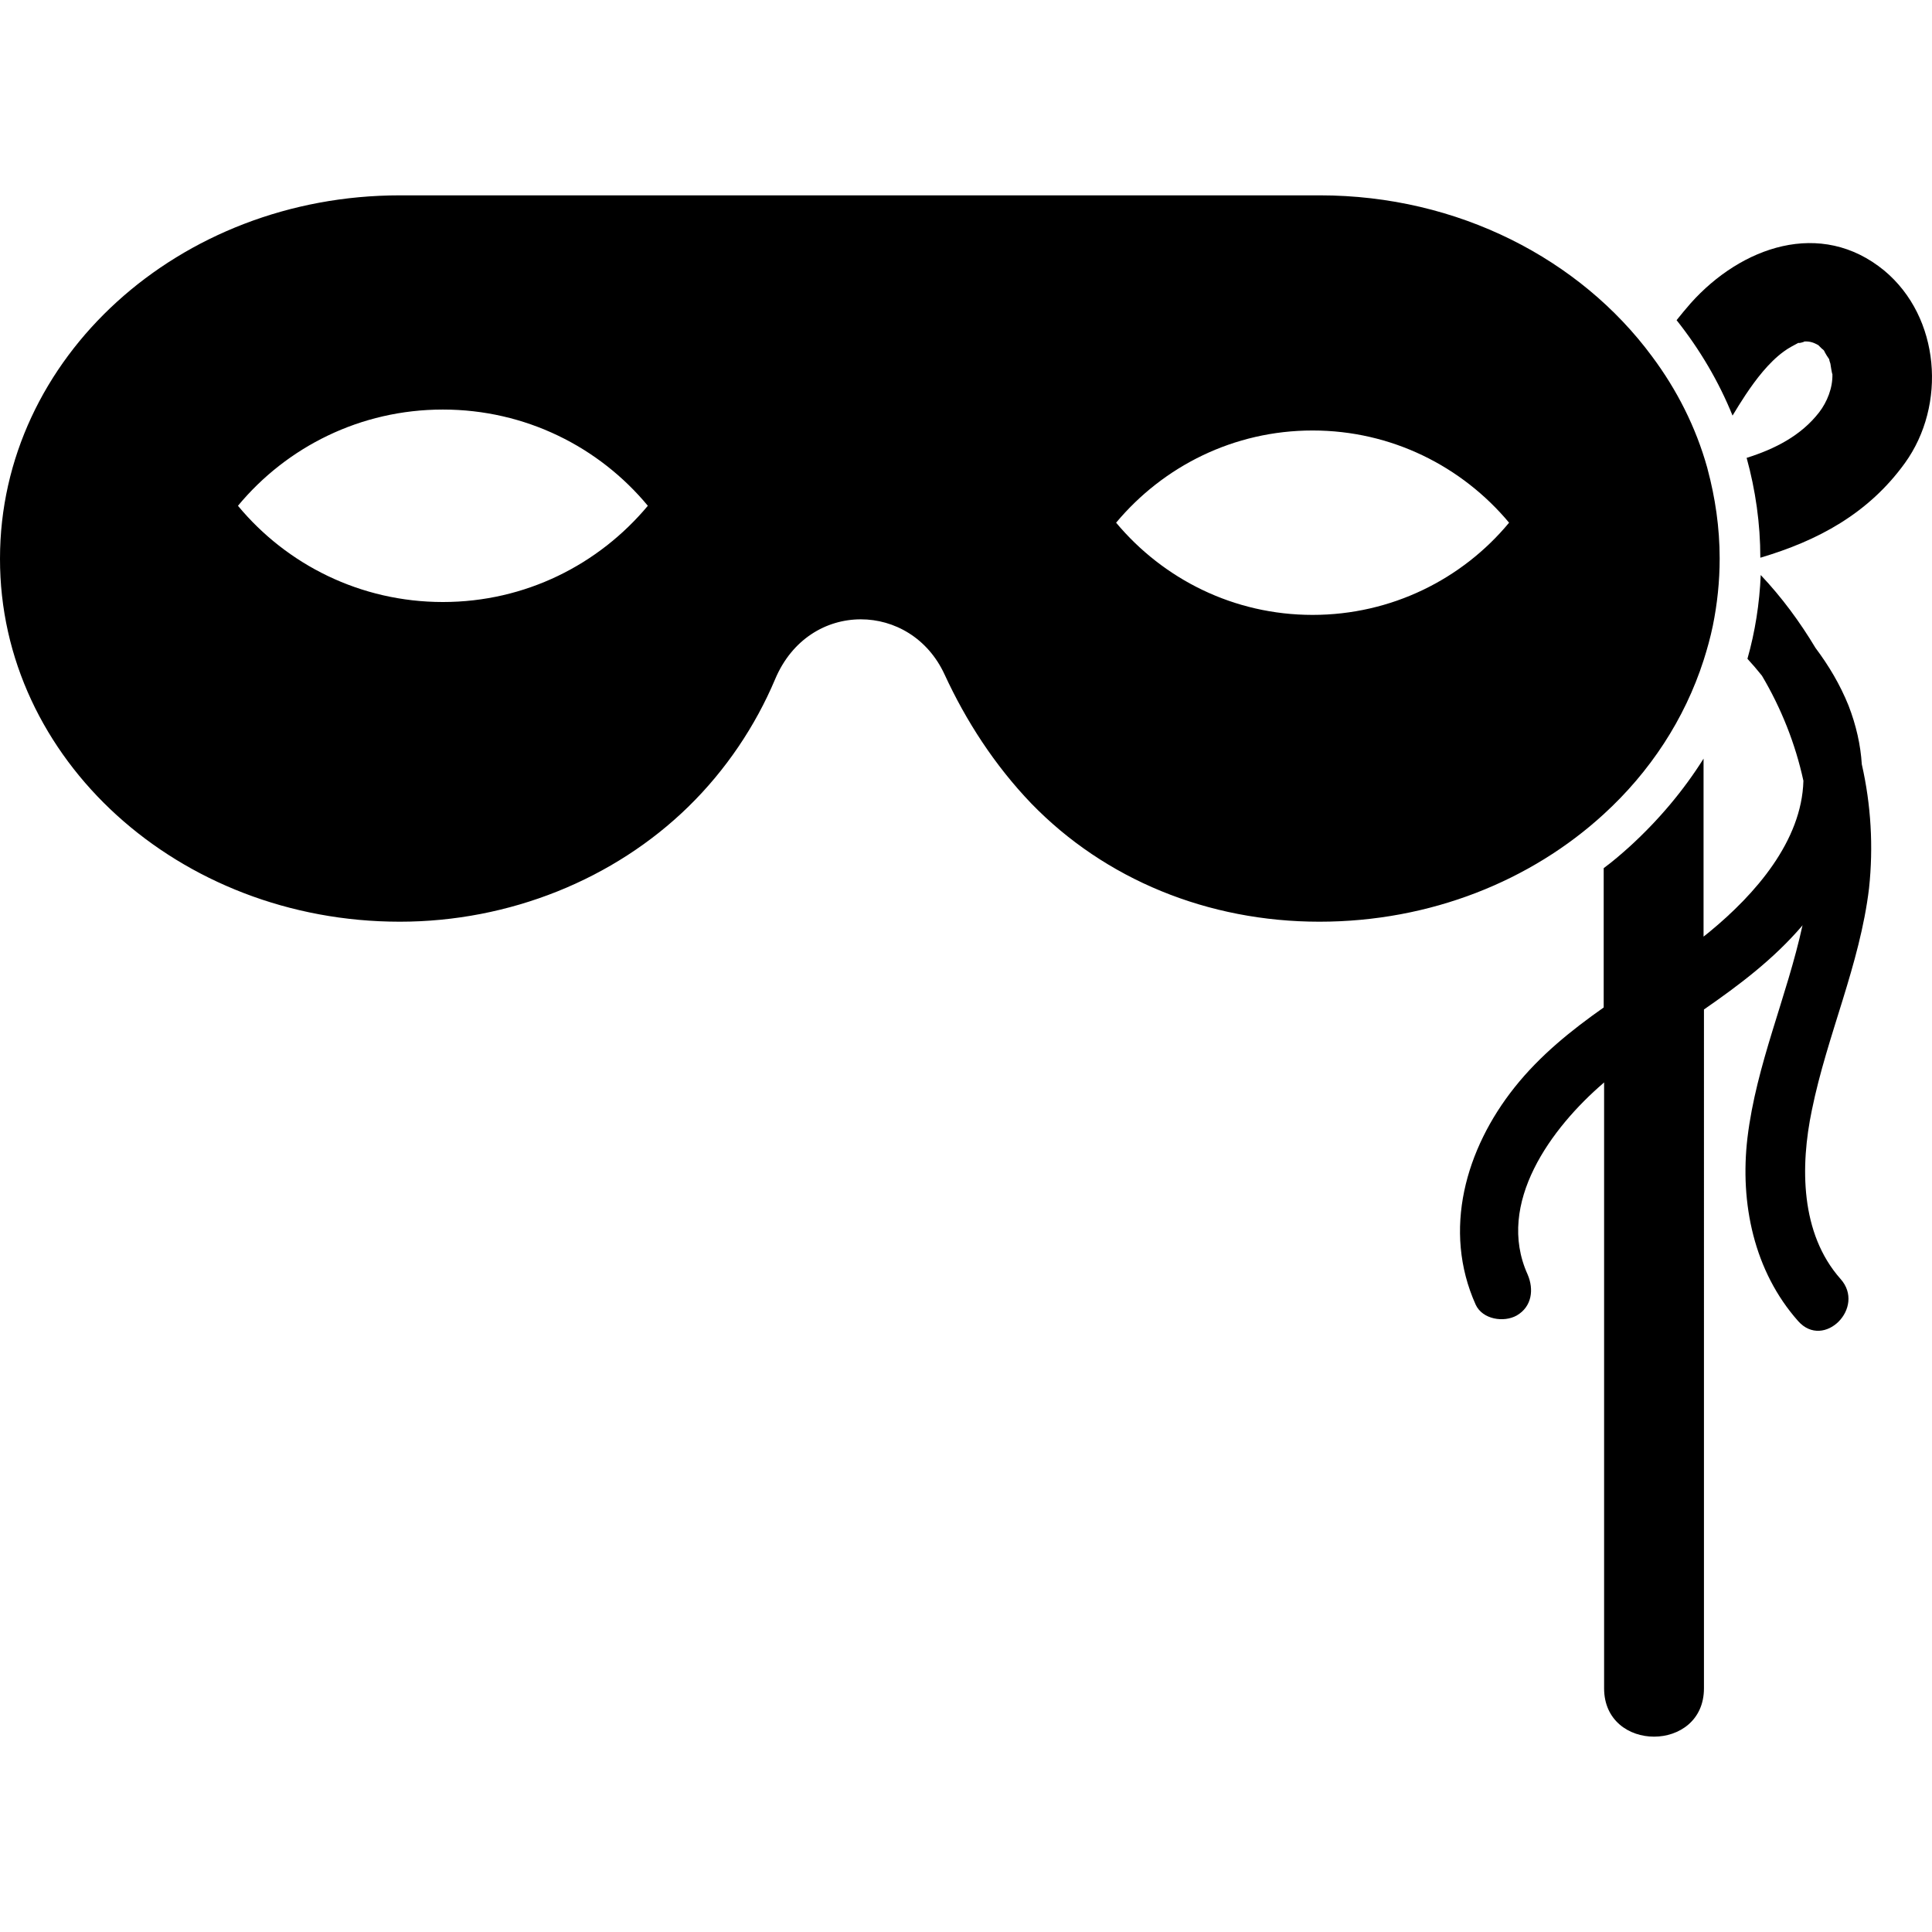
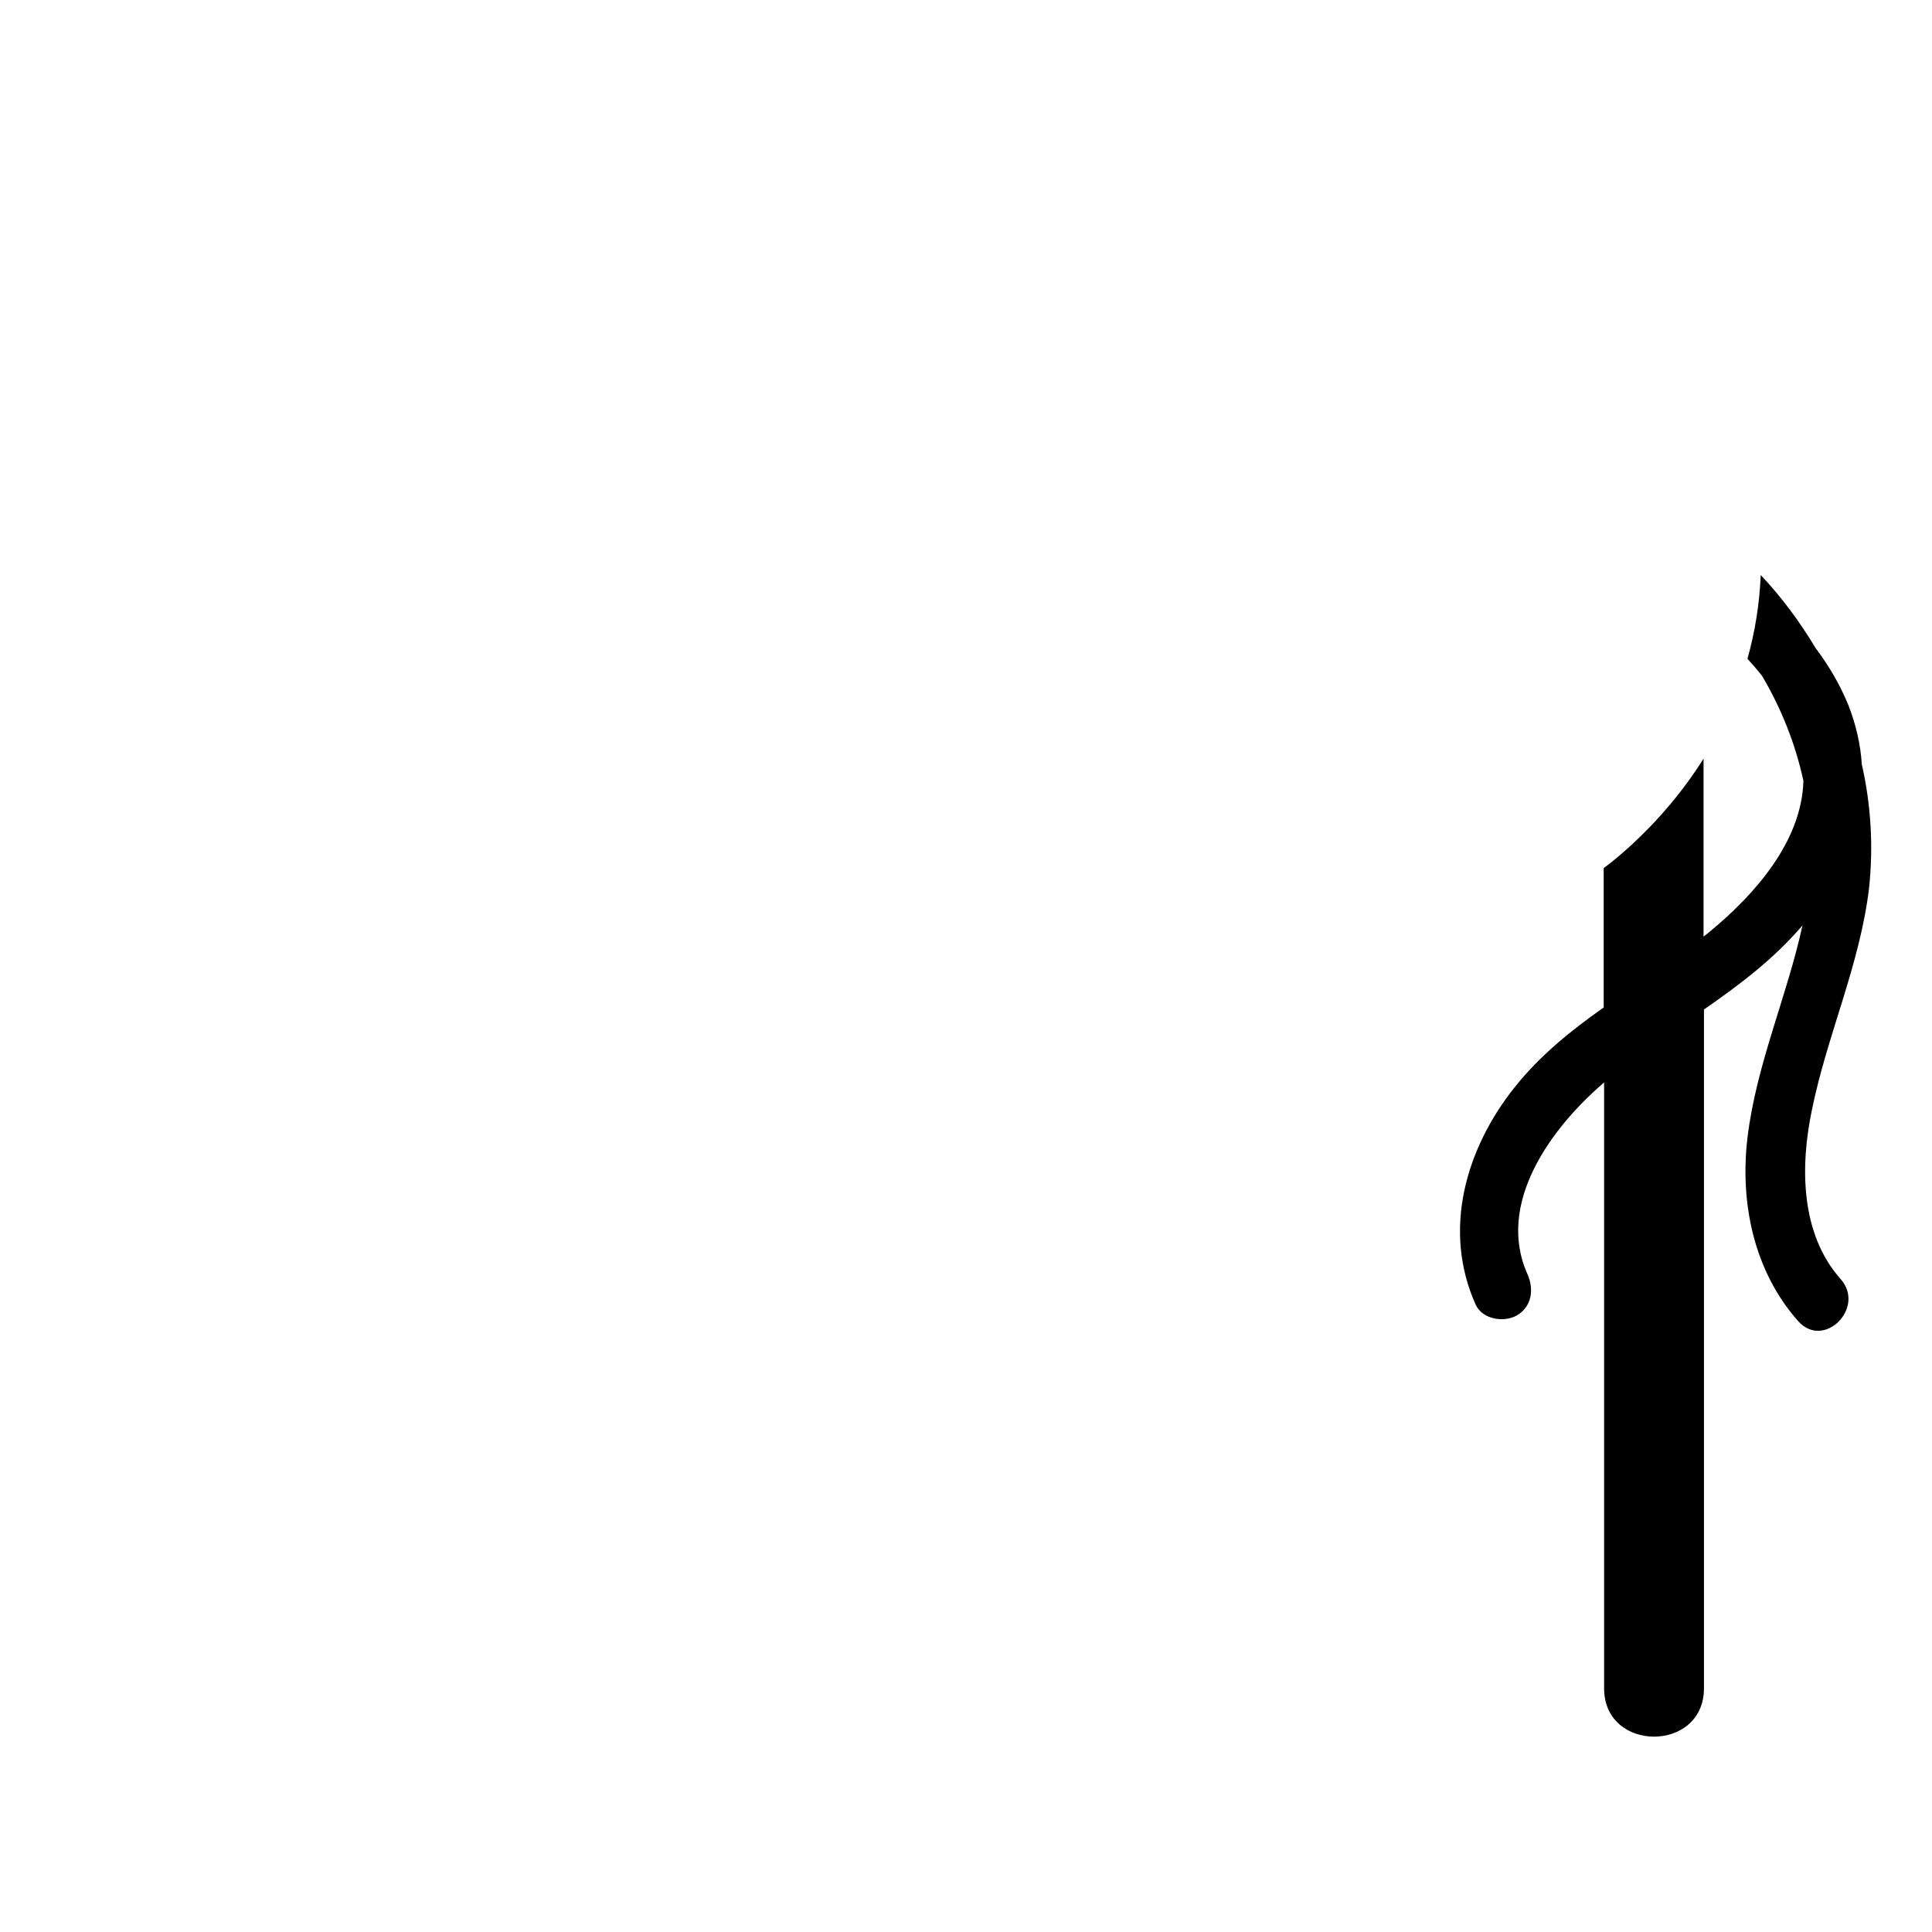
<svg xmlns="http://www.w3.org/2000/svg" version="1.1" id="Capa_1" x="0px" y="0px" width="479.836px" height="479.836px" viewBox="0 0 479.836 479.836" style="enable-background:new 0 0 479.836 479.836;" xml:space="preserve">
  <g>
-     <path d="M419.9,75.317c-1.2,1.4-2.4,2.8-3.5,4.2c5.8,7.3,10.5,15.3,13.899,23.7c1-1.7,2.101-3.4,3.2-5.1   c2.601-3.9,5.8-8.1,9.5-10.8c1.2-0.9,2.601-1.6,3.9-2.3c-1,0.5,1.8-0.2,1.1-0.2c1.601-0.1,2.5,0.3,3.601,0.9   c0.199,0.2,0.399,0.4,0.8,0.8c0.399,0.3,0.6,0.5,0.7,0.7c0,0.1,0.199,0.4,0.6,1.1c0.3,0.5,0.5,0.7,0.6,0.9   c0,0.2,0.101,0.5,0.301,1.1c0,0.1,0.399,2.6,0.5,2.6c0.1,3.4-1.301,6.9-3.301,9.5c-4.5,5.8-11,9.1-18,11.3c2.2,8,3.4,16.3,3.4,24.8   c14.2-4.2,26.8-10.9,35.9-23.5c10.399-14.4,8.8-36.2-5.101-47.8C452.2,54.217,432.4,61.317,419.9,75.317z" />
    <path d="M462.4,189.817c-0.3-4.8-1.4-9.7-3.3-14.6c-2.101-5.2-4.9-9.9-8.2-14.3c-3.9-6.5-8.4-12.6-13.601-18.1   c-0.3,7.1-1.399,14.1-3.3,20.8c1.2,1.3,2.4,2.7,3.601,4.2c4.8,8.1,8.3,16.9,10.3,26.1c-0.4,15-12,28.2-23.3,37.5   c-0.5,0.4-1,0.8-1.5,1.2v-44.2c-4.9,7.8-11,15.1-18.2,21.7c-2.101,1.9-4.3,3.8-6.601,5.5v34.599c-8.1,5.701-15.8,11.9-22.1,19.801   c-12.2,15.3-18,35.5-9.7,54c1.7,3.699,7,4.5,10.2,2.699c3.8-2.199,4.3-6.5,2.7-10.199c-8-17.7,6-36.5,18.8-47.5   c0.1-0.1,0.1-0.1,0.2-0.2v150.501c0,16,24.8,16,24.8,0V250.717c8.8-6.1,17.3-12.5,24.4-20.799c0-0.1,0.1-0.1,0.1-0.2   c-3.9,17.9-11.5,34.6-13.7,52.9c-1.899,16.2,1.601,33.1,12.601,45.5c6.399,7.2,16.899-3.4,10.5-10.5c-10-11.3-10-28-7.101-41.9   c3.8-18.699,11.9-36,14.2-55.099C465.3,210.317,464.7,199.917,462.4,189.817z" />
-     <path d="M99.3,228.917c27.2,0,53.2-10.5,71.7-28.6c9.3-9.1,16.6-20,21.5-31.6c4.2-10,12.7-14.9,21.3-14.9c8.3,0,16.6,4.6,20.8,13.7   c5.3,11.5,12.4,22.5,21.5,32c18.3,18.9,43.899,29.4,71.6,29.4l0,0c27.6,0,52.6-10.2,70.6-26.7c11.5-10.5,20.101-23.6,24.801-38.2   c0.899-2.8,1.699-5.7,2.3-8.6c1.1-5.4,1.7-11,1.7-16.7c0-7.7-1.101-15.1-3-22.2c0-0.1-0.101-0.3-0.101-0.4   c-2.8-10-7.5-19.3-13.7-27.6c-17.8-24.1-48.1-40-82.5-40c-0.699,0-1.3,0-2,0c-0.3,0-0.699,0-1,0H104.2c-0.6,0-1.3,0-1.9,0   c-1,0-2,0-3,0c-54.9,0-99.3,40.4-99.3,90.2C-0.1,188.518,44.4,228.917,99.3,228.917z M326,106.917c19.601,0,37.101,8.9,48.8,22.9   c-11.6,14-29.199,22.9-48.8,22.9c-19.6,0-37.1-8.9-48.8-22.9C288.9,115.817,306.4,106.917,326,106.917z M110,101.717   c20.5,0,38.8,9.3,50.9,23.9c-12.2,14.6-30.4,23.9-50.9,23.9s-38.8-9.3-50.9-23.9C71.2,111.018,89.5,101.717,110,101.717z" />
  </g>
  <g>
</g>
  <g>
</g>
  <g>
</g>
  <g>
</g>
  <g>
</g>
  <g>
</g>
  <g>
</g>
  <g>
</g>
  <g>
</g>
  <g>
</g>
  <g>
</g>
  <g>
</g>
  <g>
</g>
  <g>
</g>
  <g>
</g>
</svg>